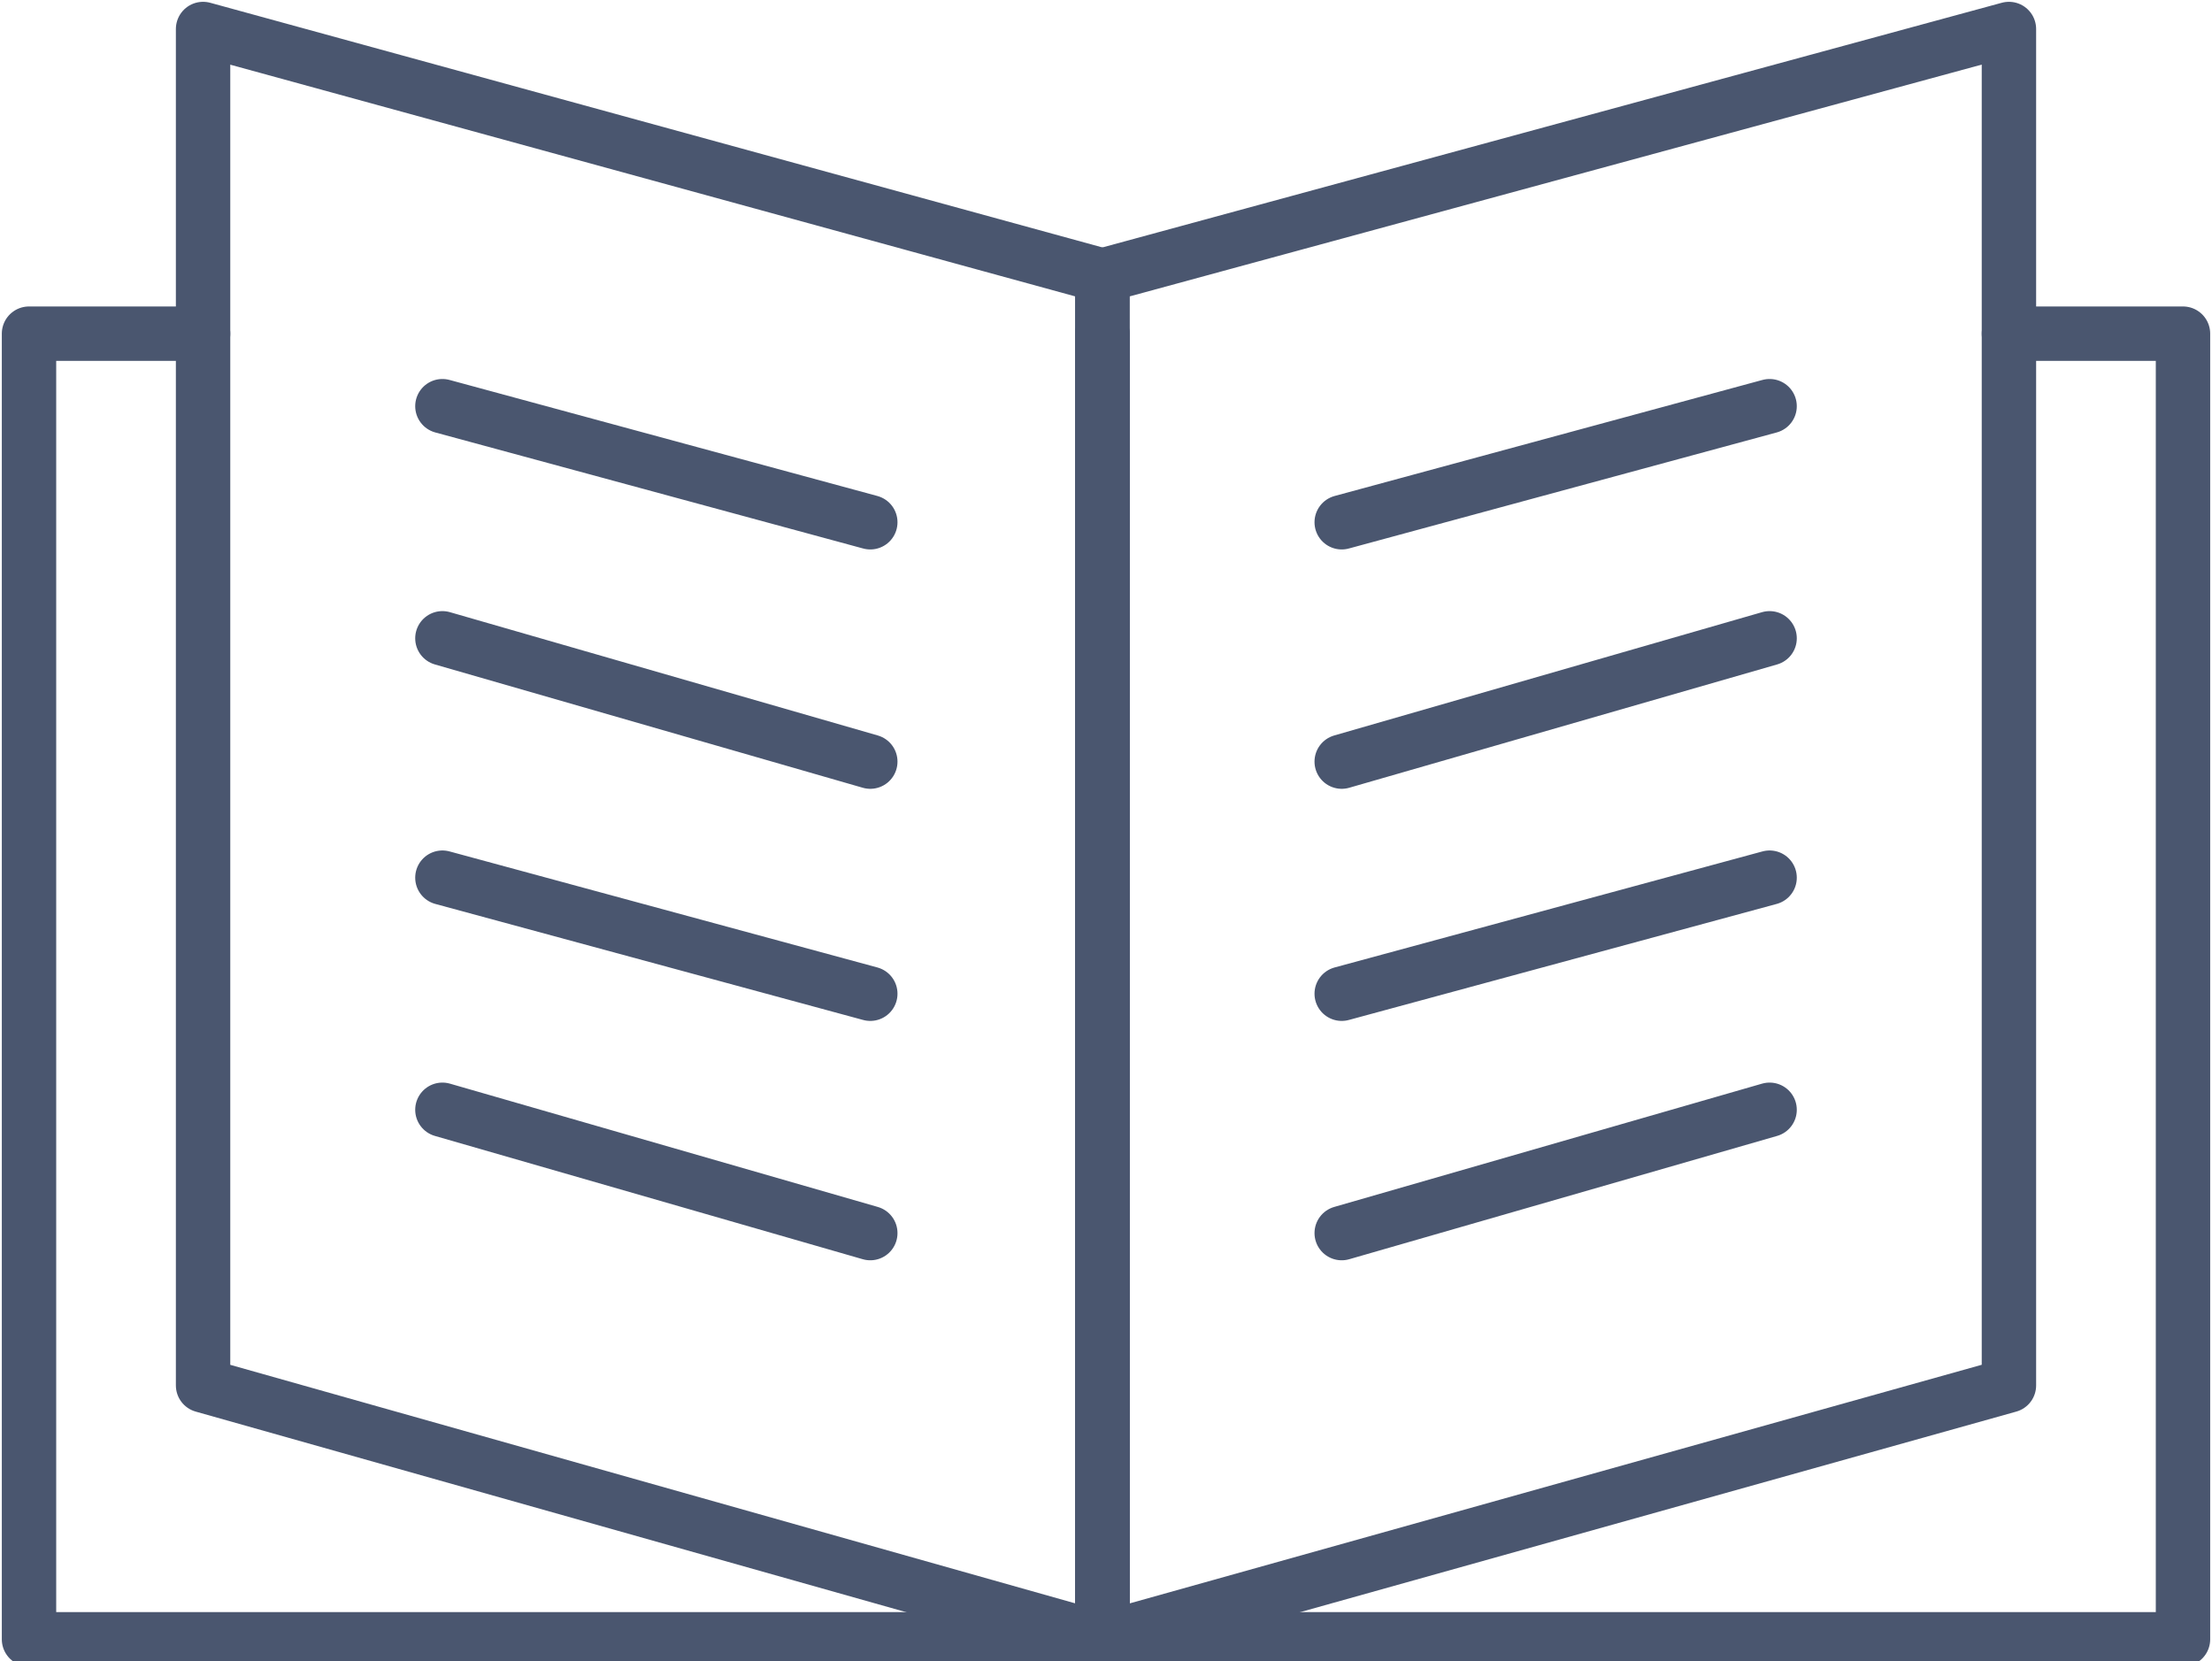
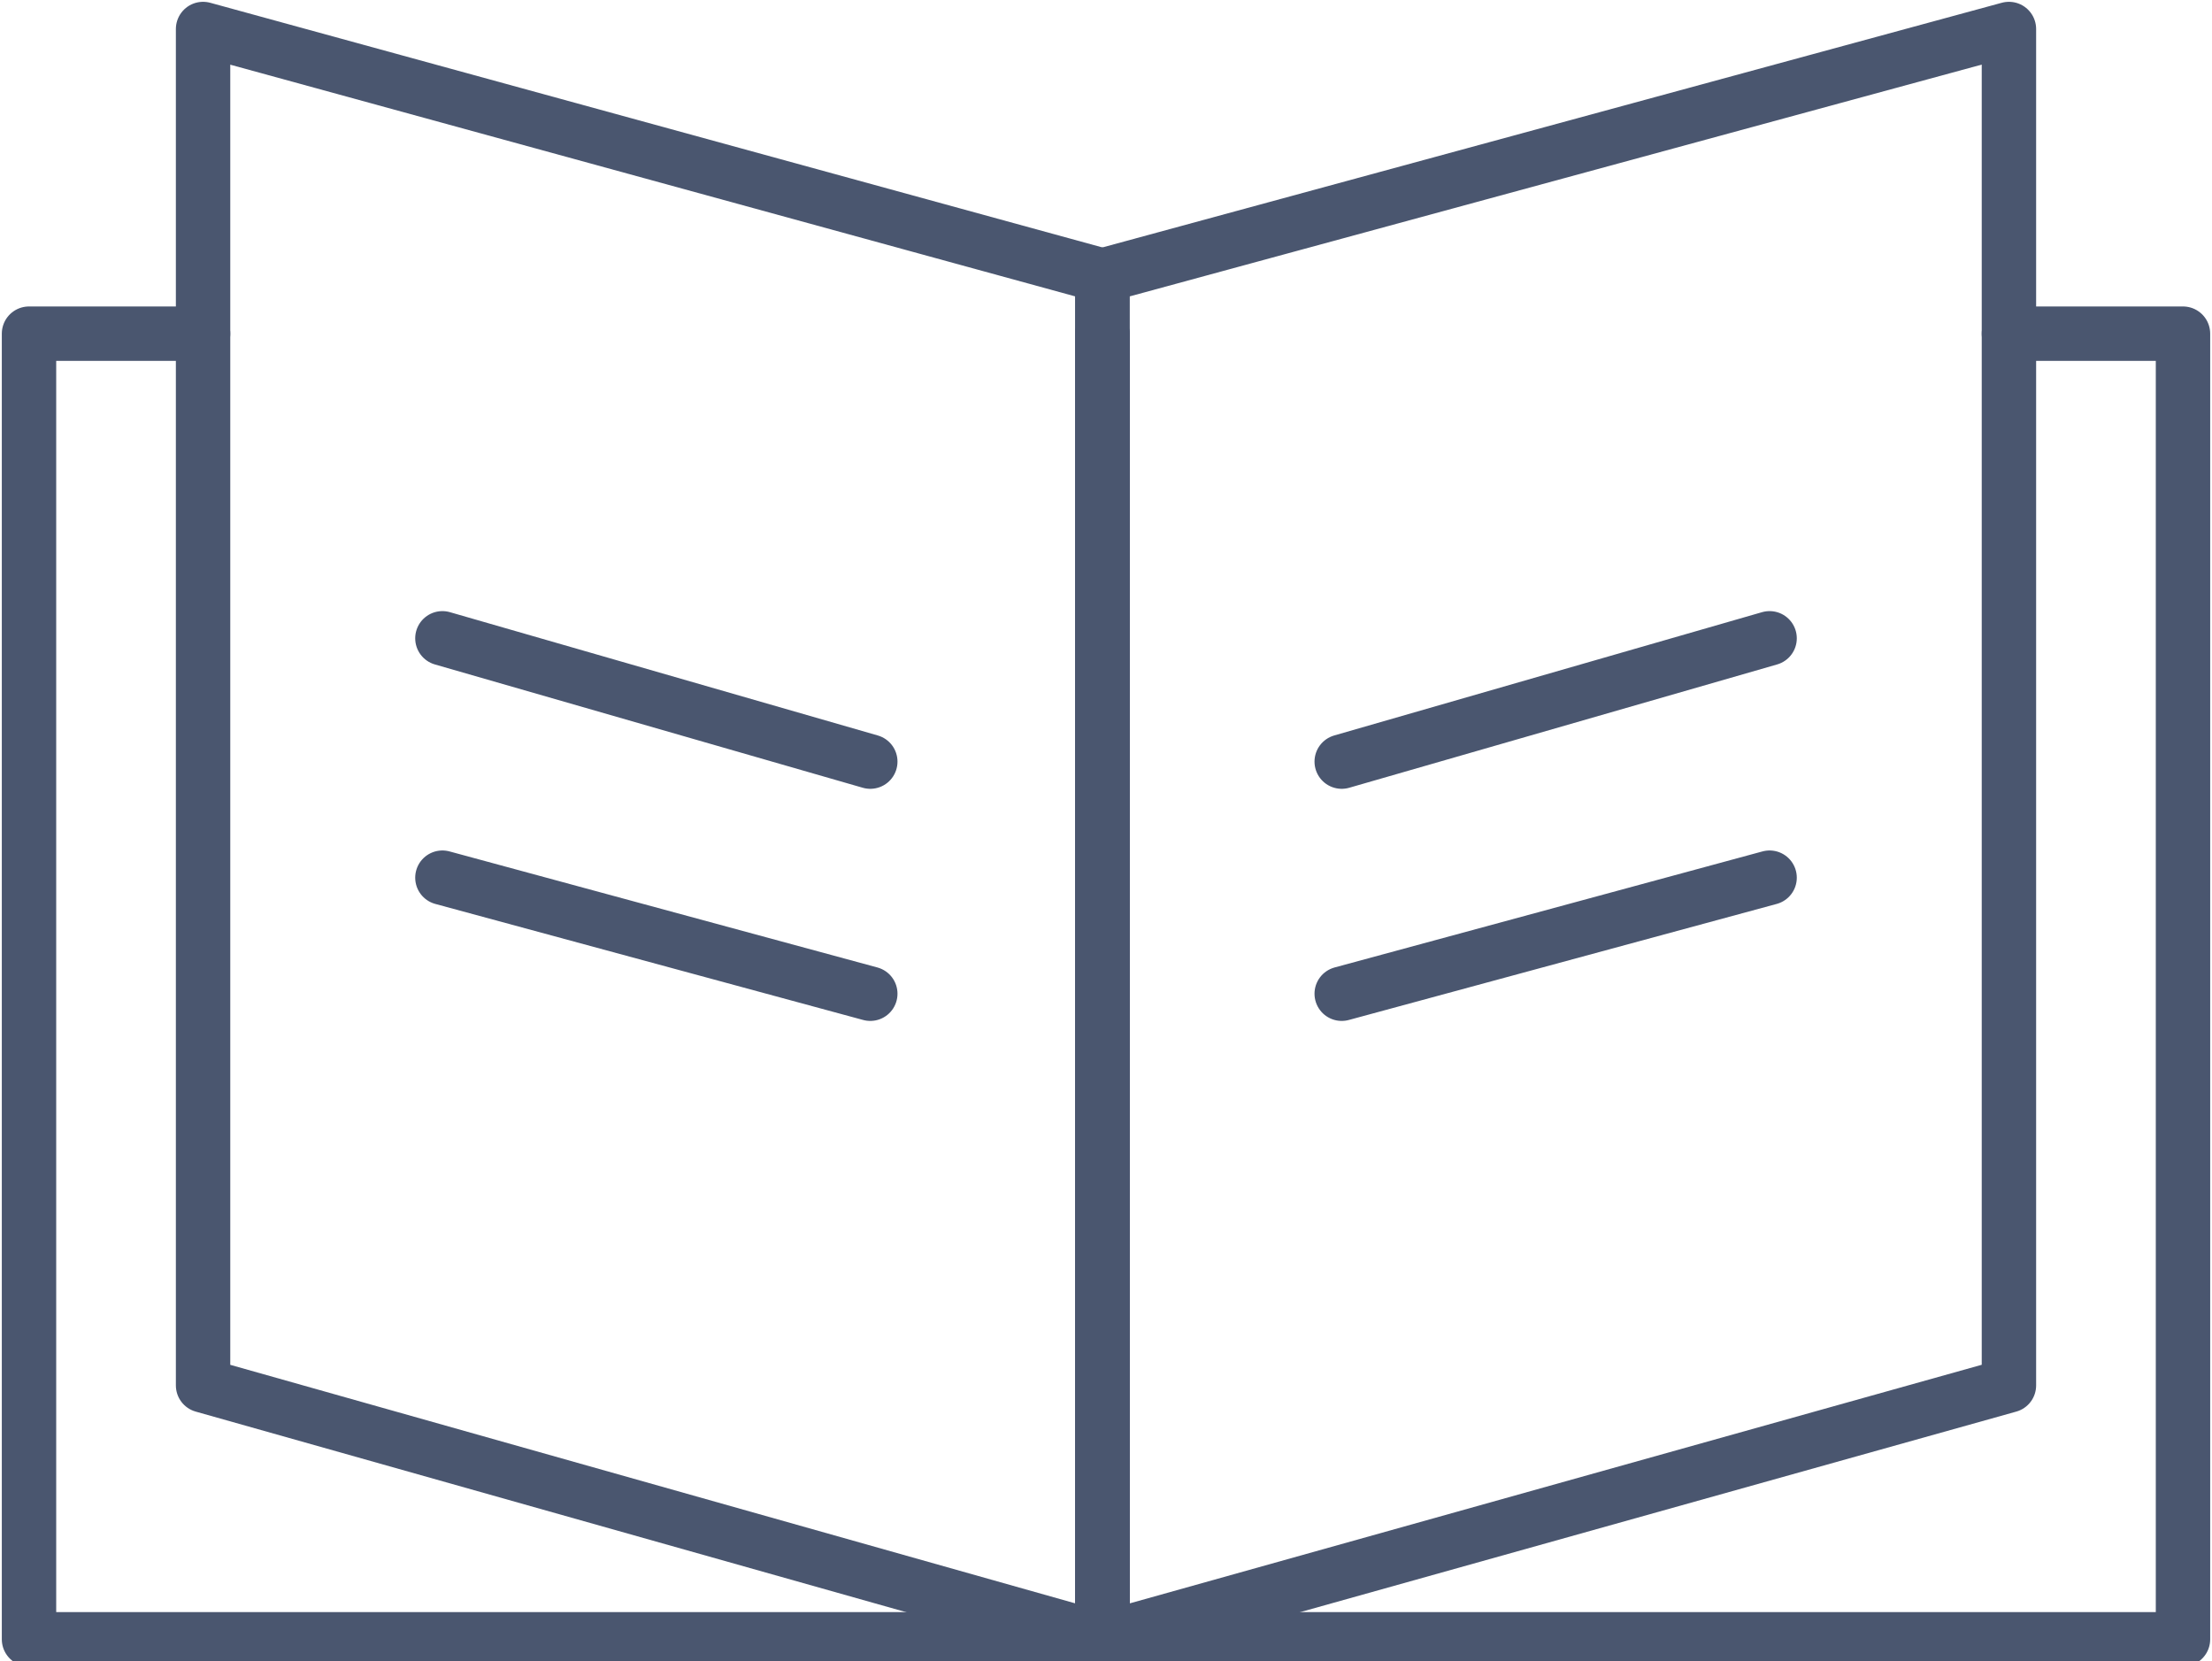
<svg xmlns="http://www.w3.org/2000/svg" version="1.1" id="レイヤー_1" x="0px" y="0px" viewBox="0 0 30.5 22.9" style="enable-background:new 0 0 30.5 22.9;" xml:space="preserve">
  <style type="text/css">
	.st0{fill:none;stroke:#4A566F;stroke-width:0.75;stroke-linecap:round;stroke-linejoin:round;stroke-miterlimit:10;}
</style>
  <polyline class="st0" points="15.2,4.6 15.2,22.6 30.1,22.6 30.1,4.6 27.7,4.6 " />
  <polyline class="st0" points="15.2,4.6 15.2,22.6 0.4,22.6 0.4,4.6 2.8,4.6 " />
  <polygon class="st0" points="27.7,0.4 15.2,3.8 15.2,22.6 27.7,19.1 " />
  <polygon class="st0" points="2.8,0.4 15.2,3.8 15.2,22.6 2.8,19.1 " />
  <g>
-     <line class="st0" x1="18.5" y1="7.2" x2="24.4" y2="5.6" />
    <line class="st0" x1="18.5" y1="10.5" x2="24.4" y2="8.8" />
    <line class="st0" x1="18.5" y1="13.7" x2="24.4" y2="12.1" />
-     <line class="st0" x1="18.5" y1="17" x2="24.4" y2="15.3" />
  </g>
  <g>
-     <line class="st0" x1="12" y1="7.2" x2="6.1" y2="5.6" />
    <line class="st0" x1="12" y1="10.5" x2="6.1" y2="8.8" />
    <line class="st0" x1="12" y1="13.7" x2="6.1" y2="12.1" />
-     <line class="st0" x1="12" y1="17" x2="6.1" y2="15.3" />
  </g>
</svg>